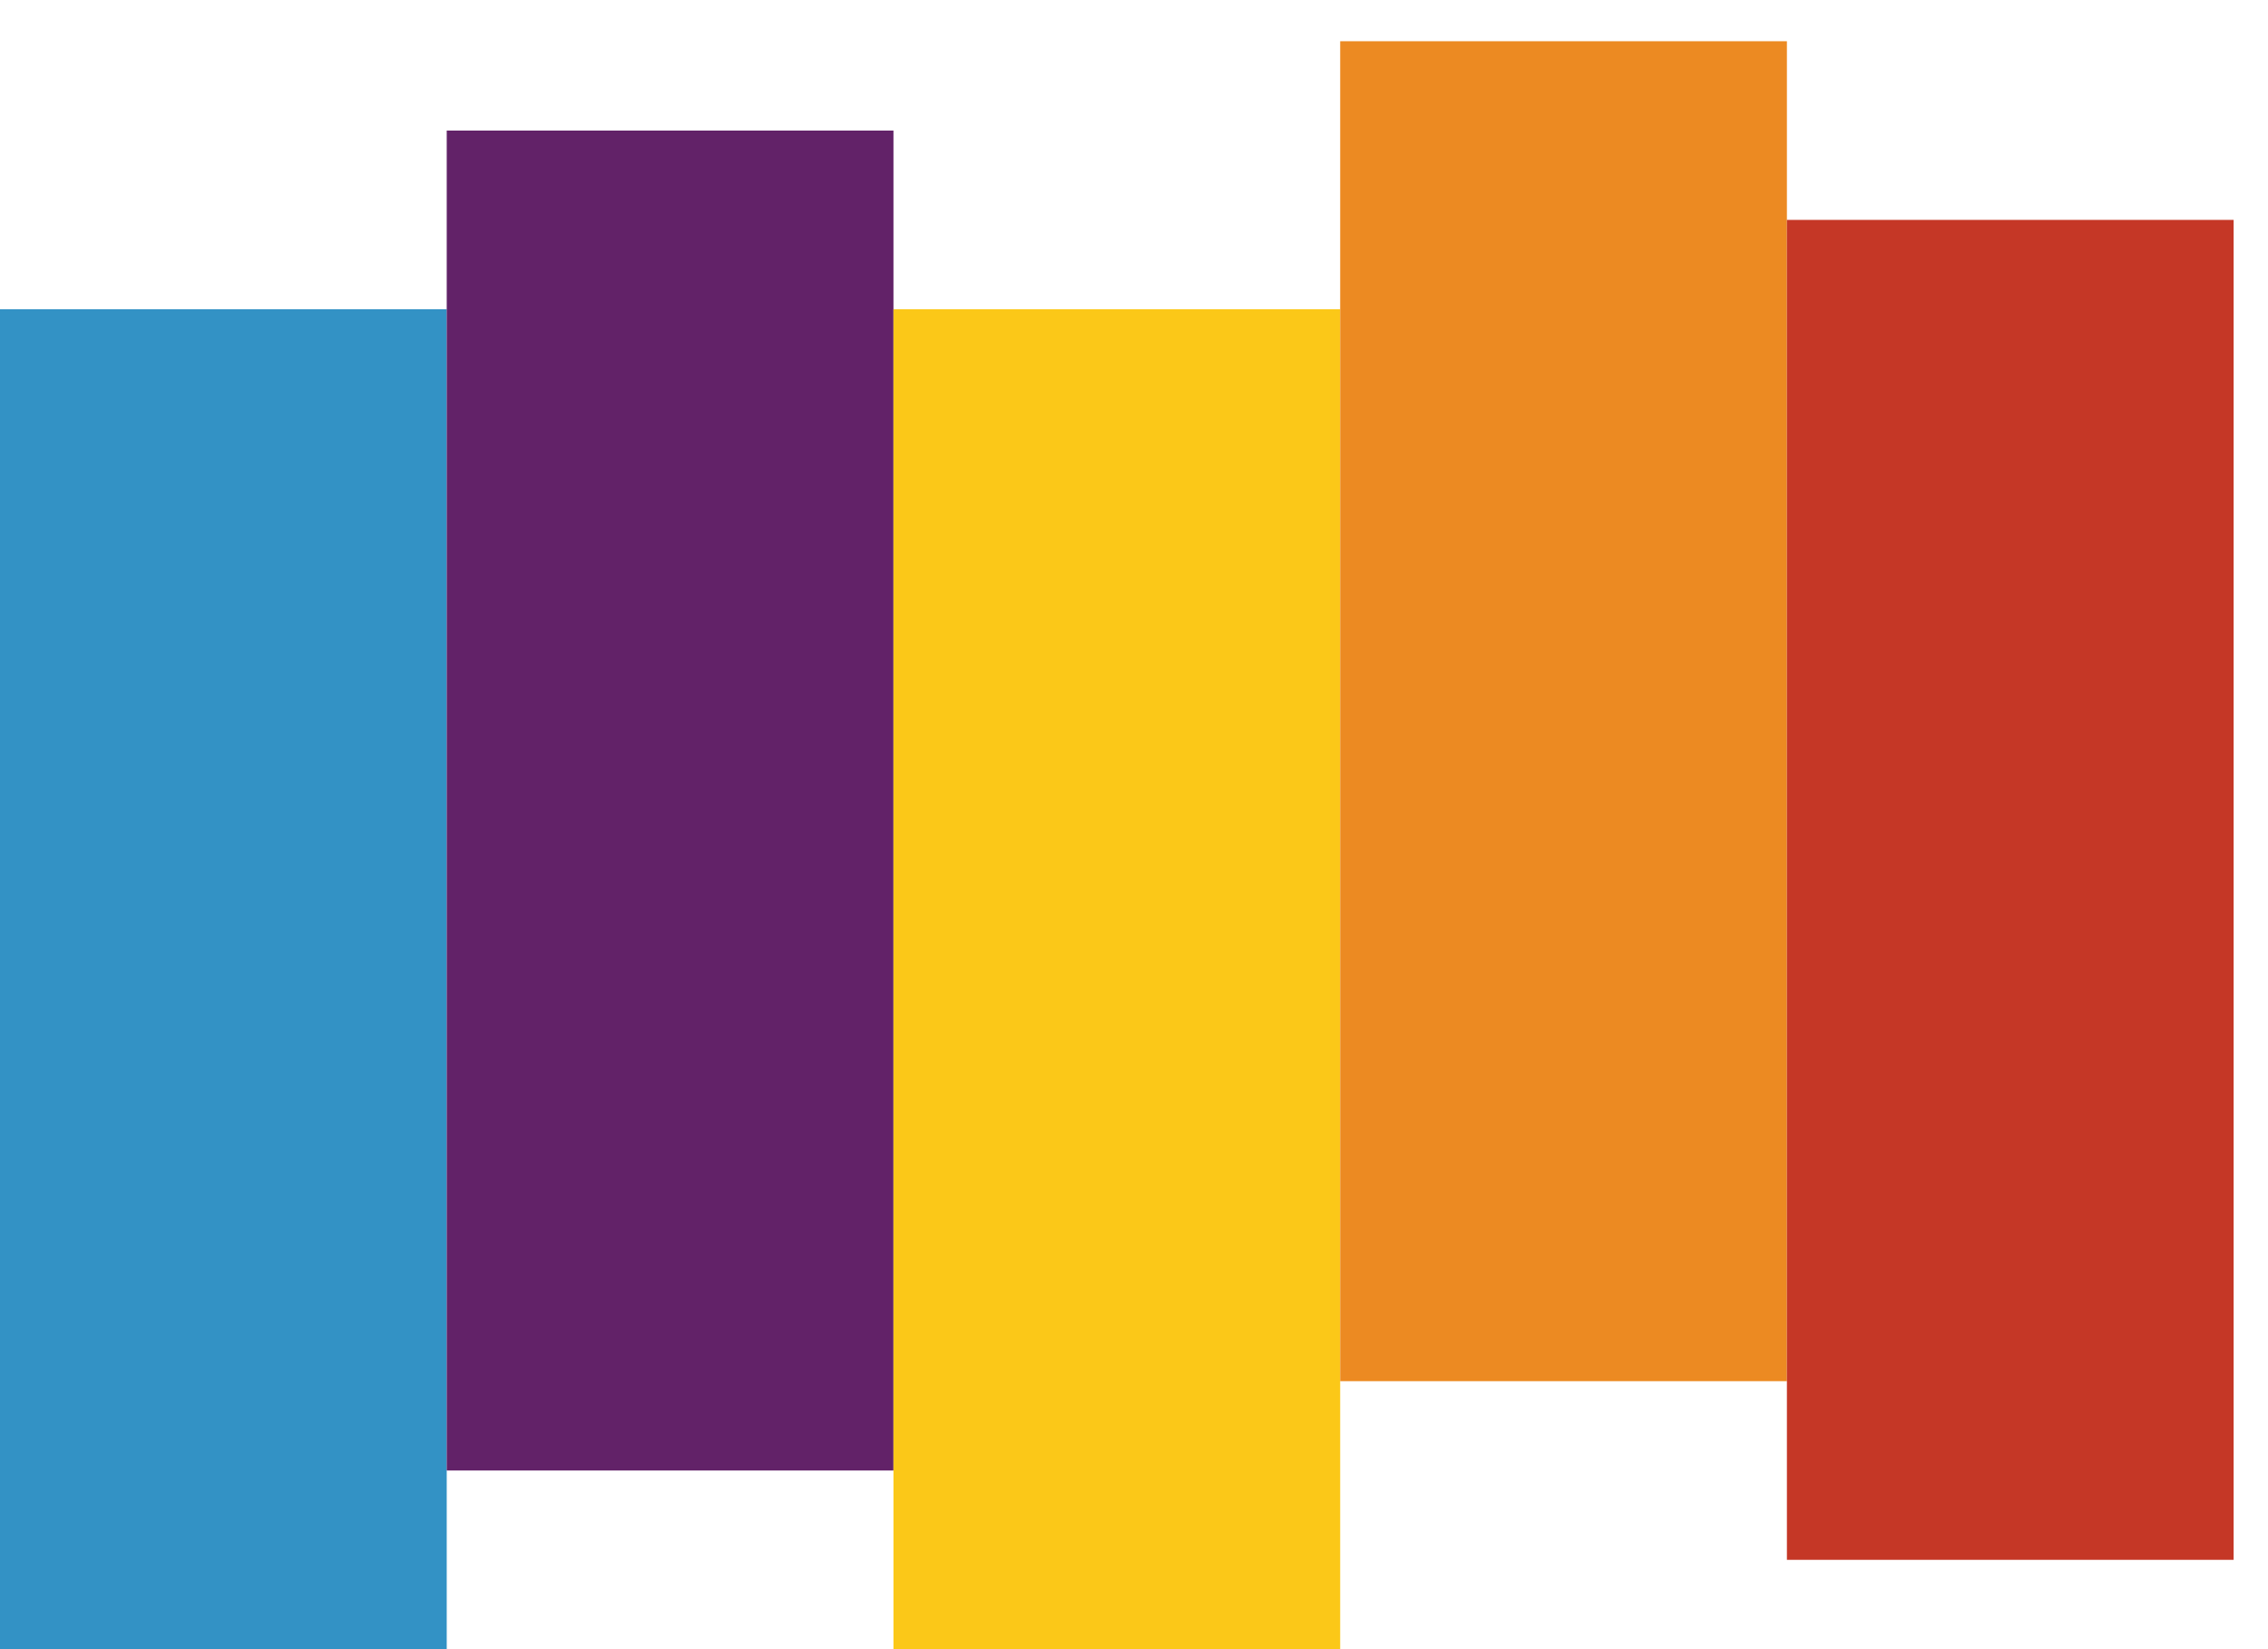
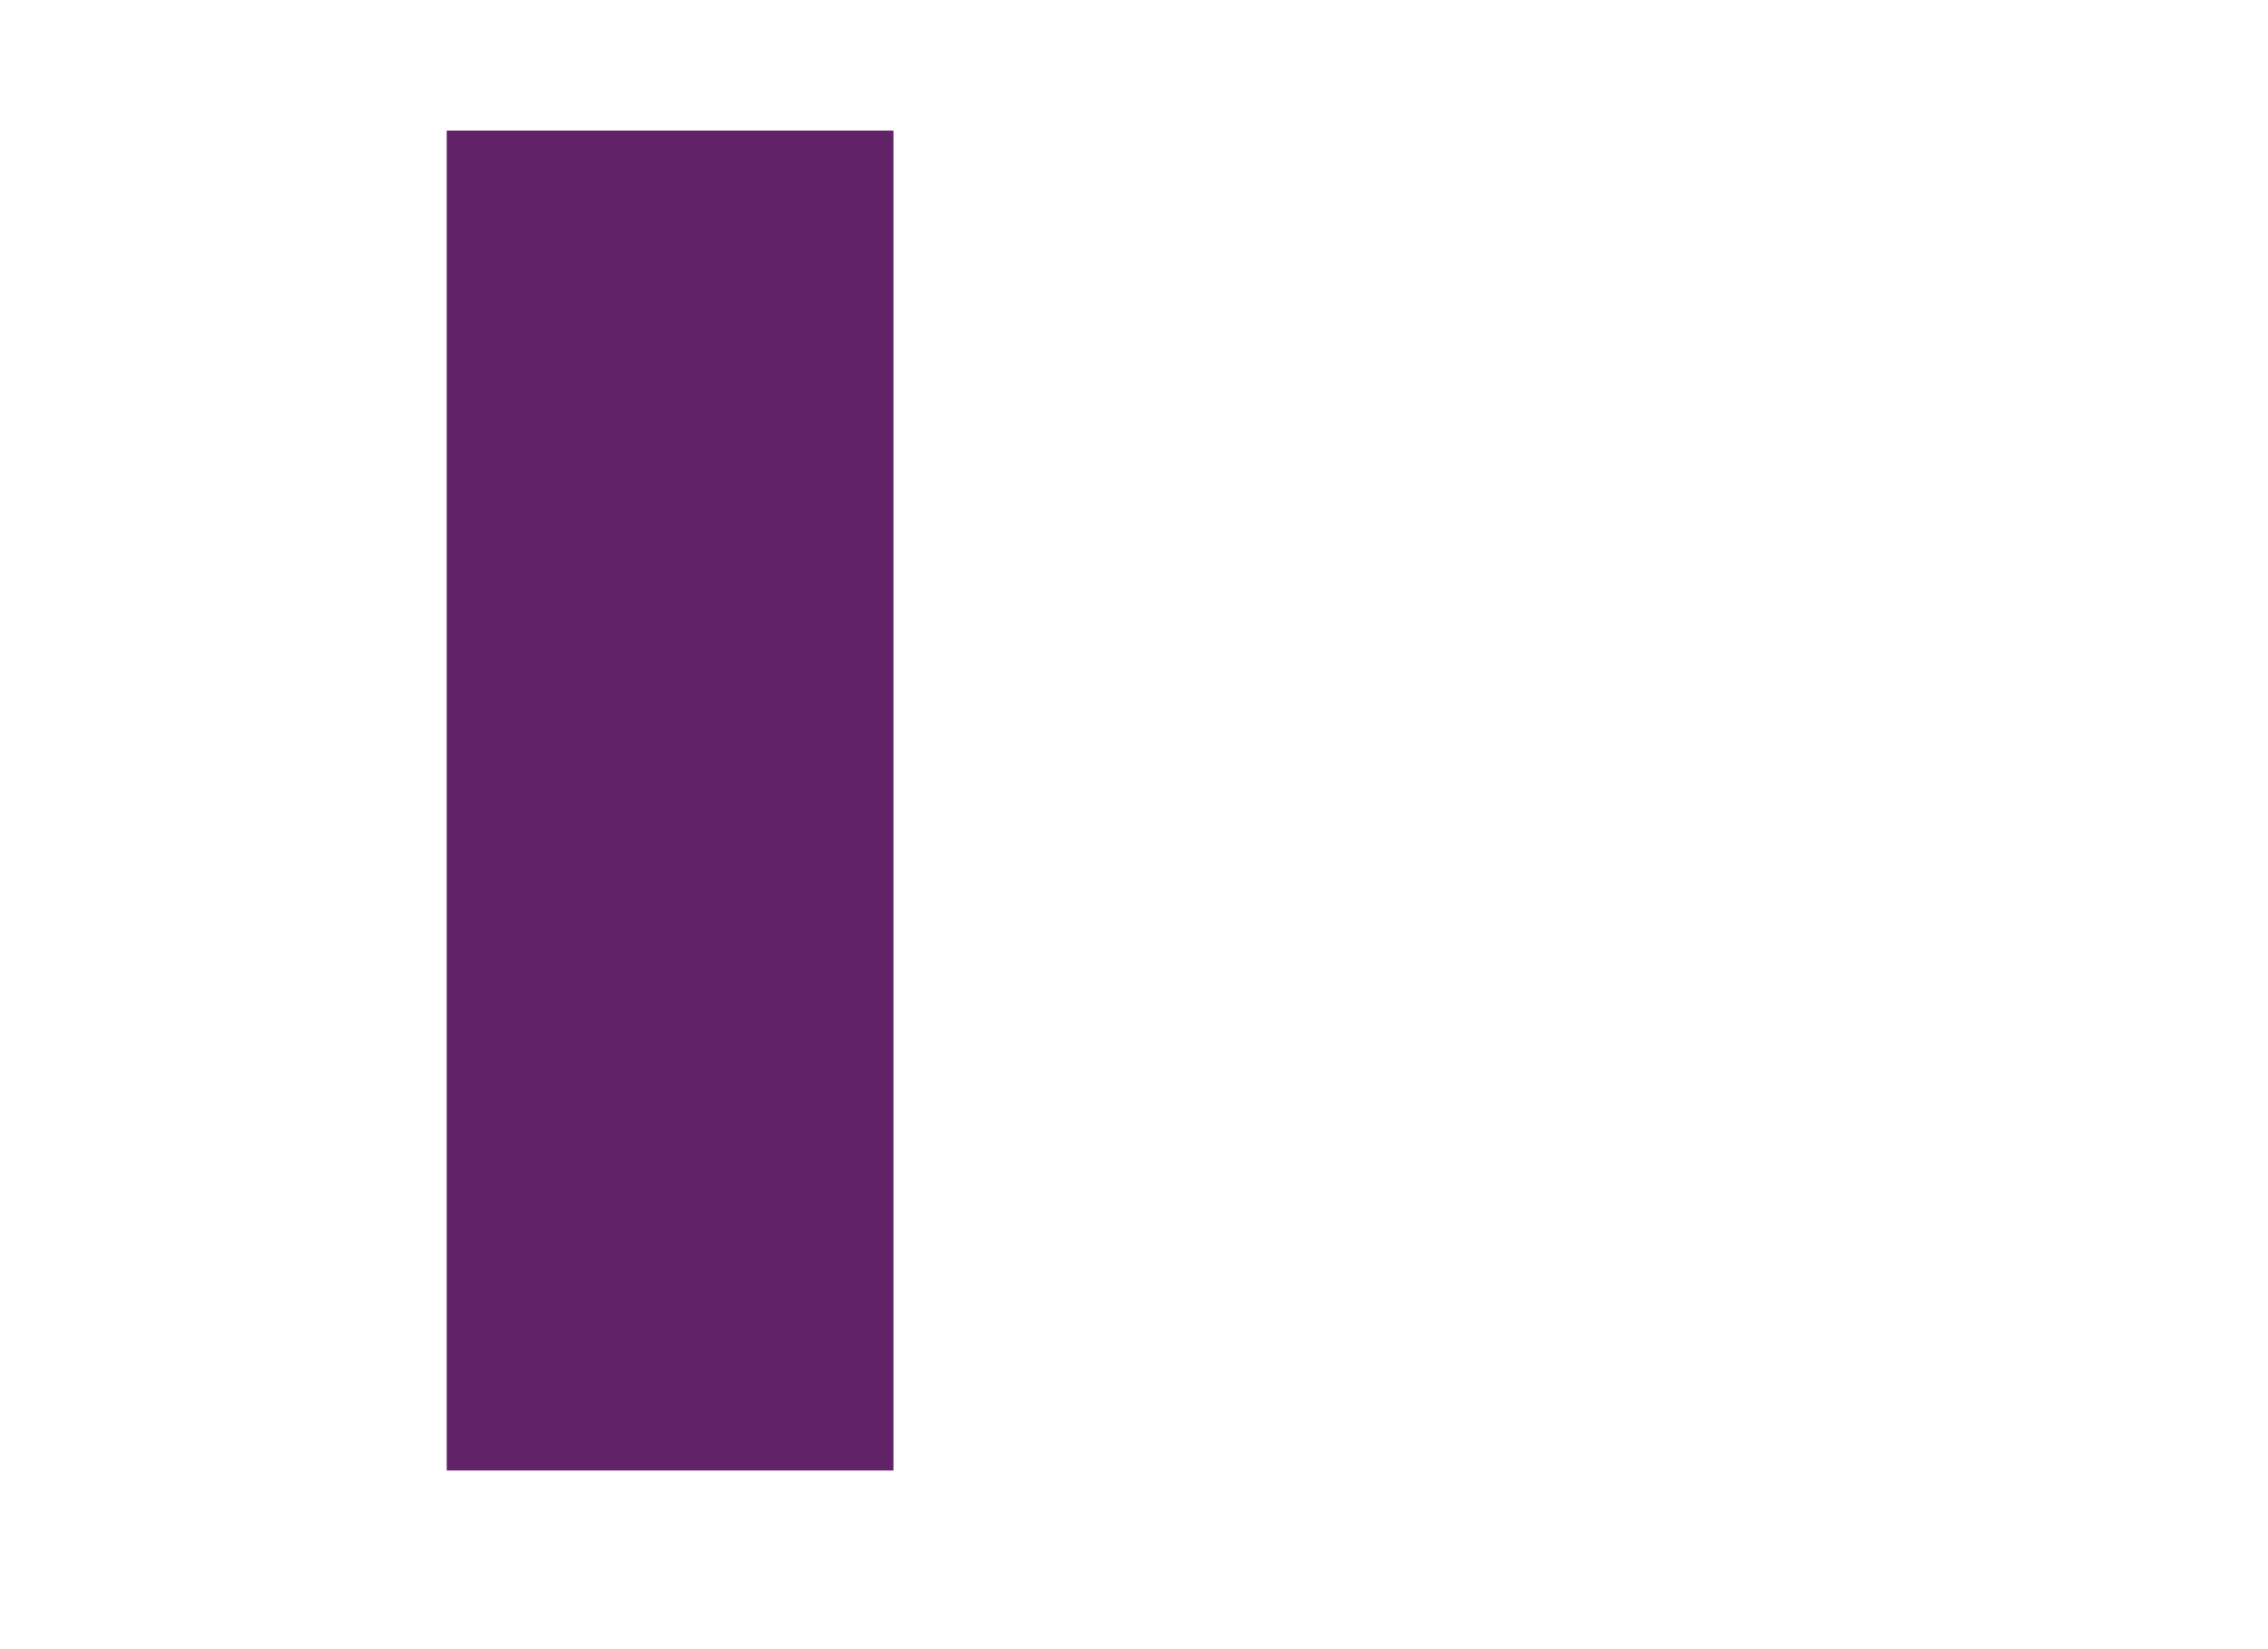
<svg xmlns="http://www.w3.org/2000/svg" height="24" viewBox="0 0 33 24" width="33">
  <g fill="none">
-     <path d="m0 4.5h6.5v19.5h-6.5z" fill="#3392c5" />
    <path d="m6.5 1.9h6.5v19.5h-6.5z" fill="#622268" />
-     <path d="m13 4.5h6.5v19.5h-6.5z" fill="#fbc818" />
-     <path d="m19.5.6h6.5v19.5h-6.5z" fill="#ec8a22" />
-     <path d="m26 3.2h6.5v19.5h-6.5z" fill="#c53726" />
  </g>
</svg>